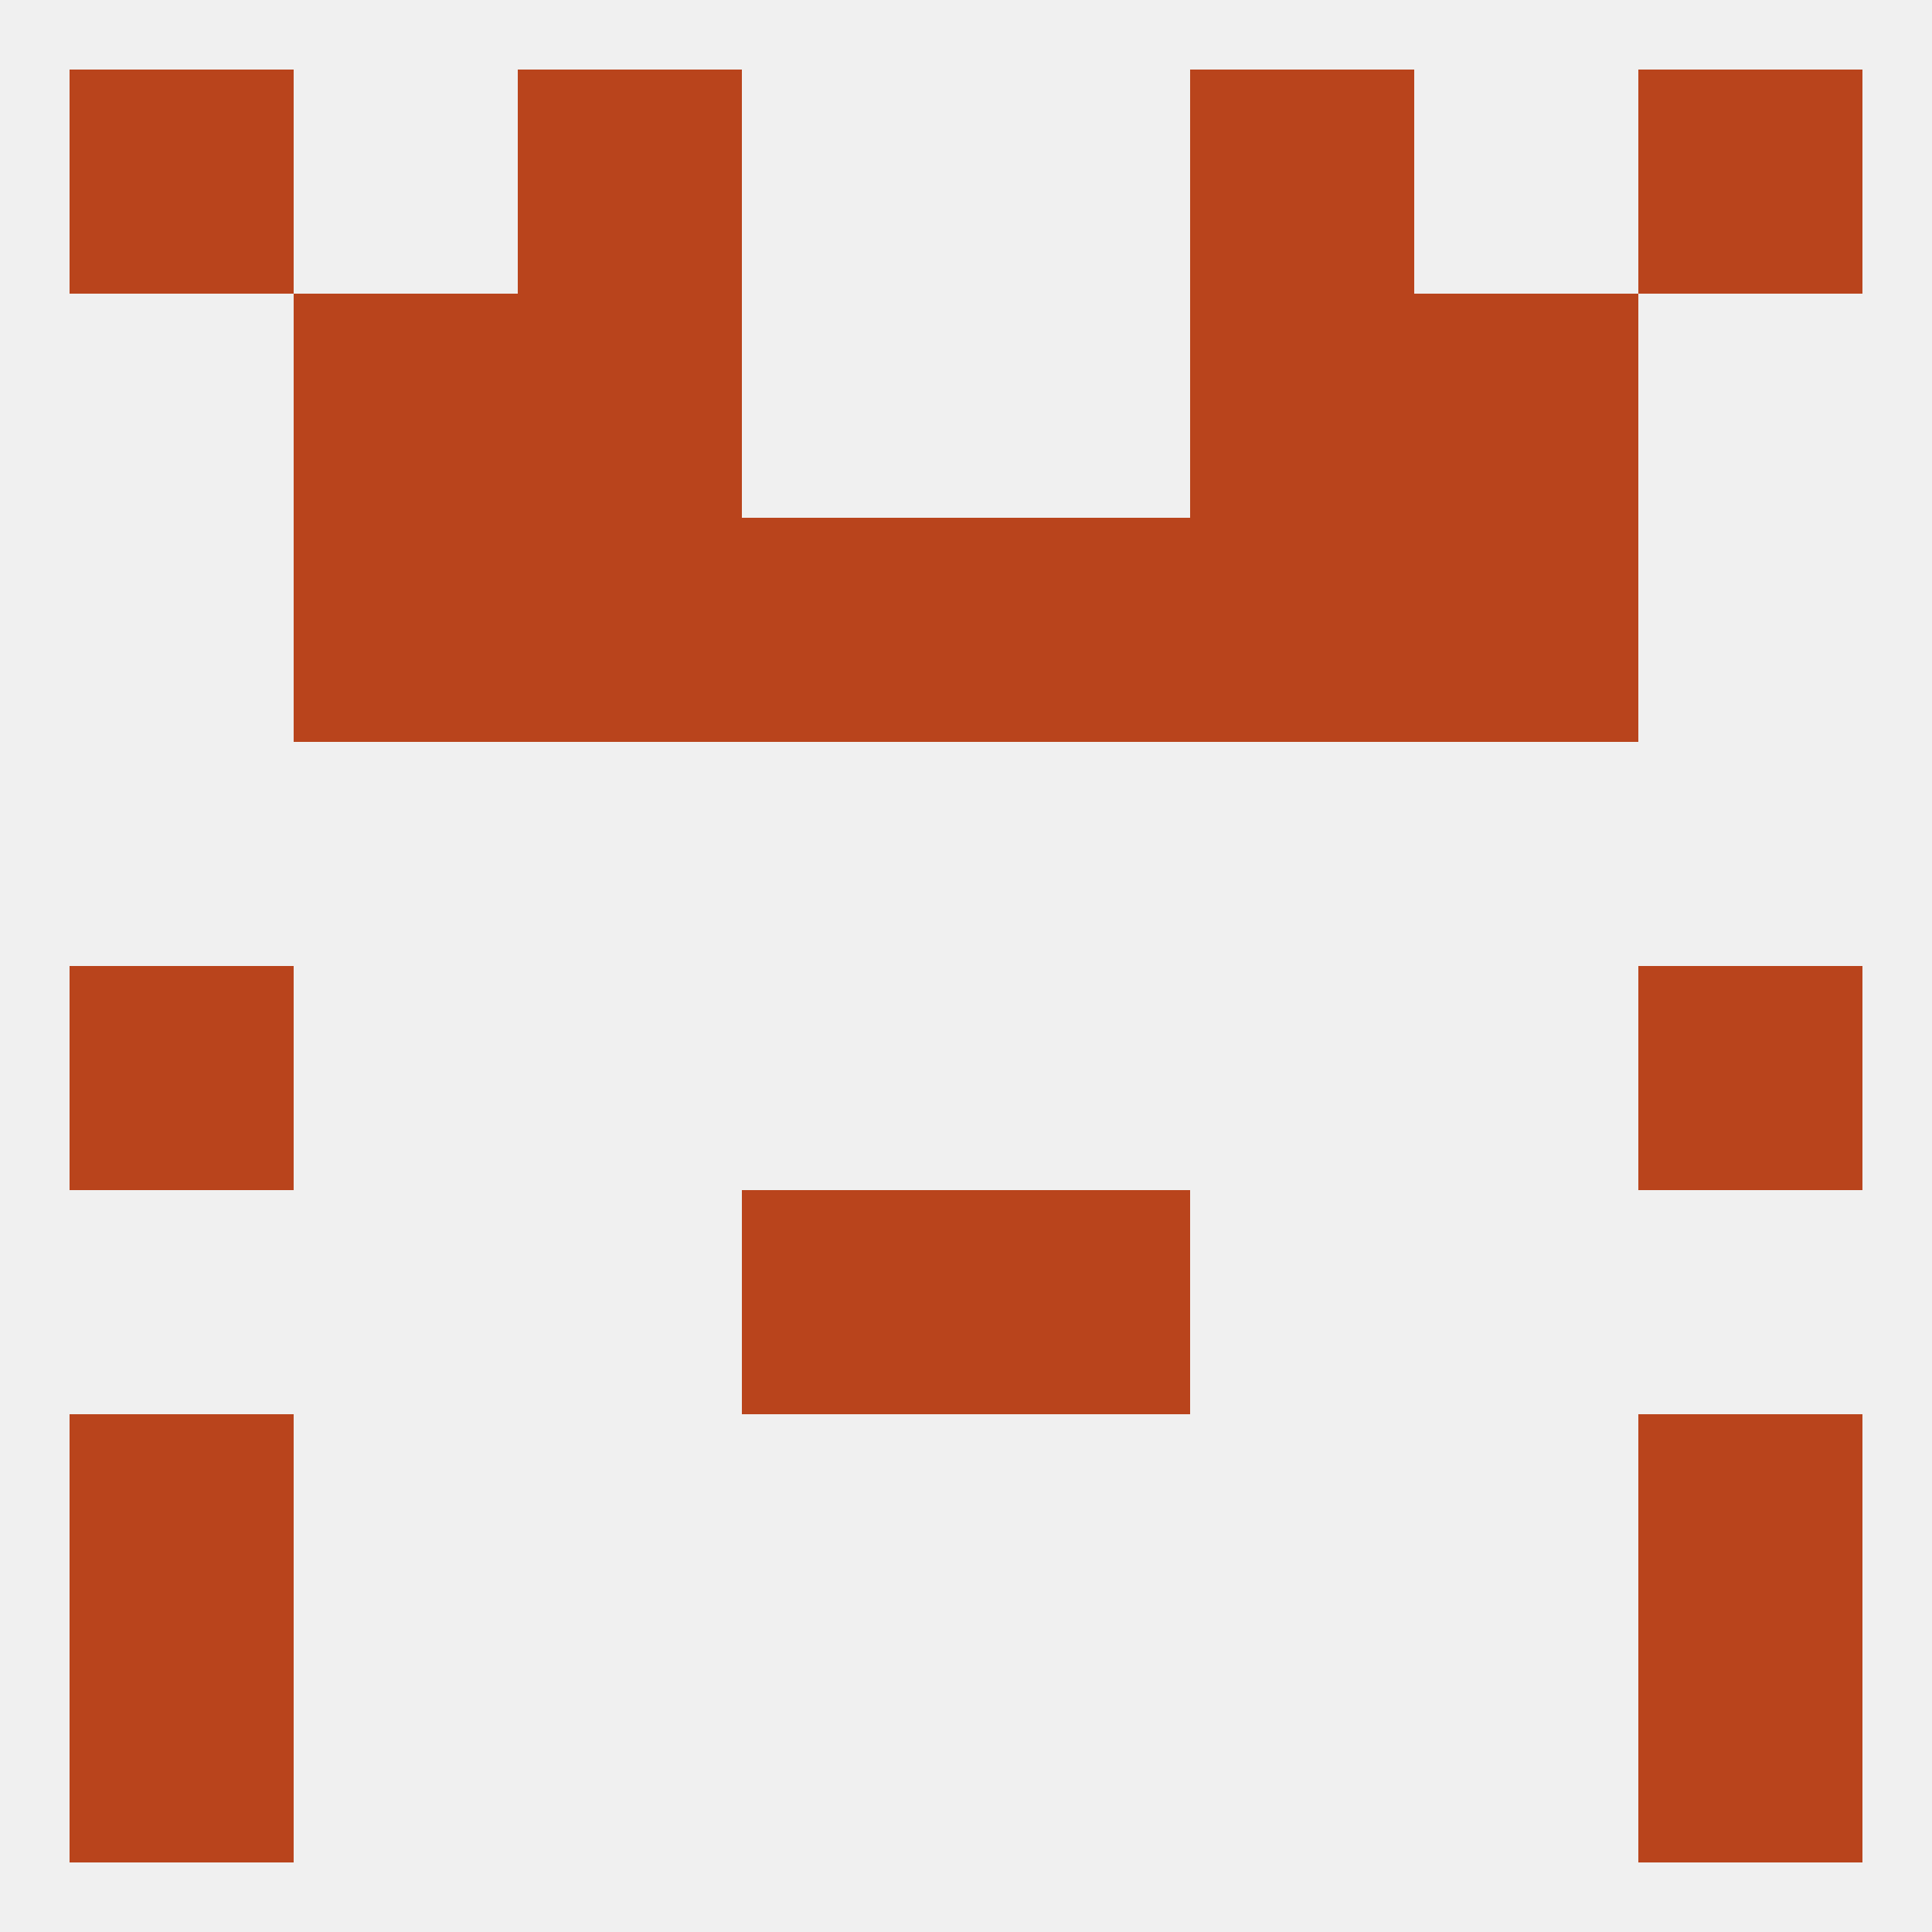
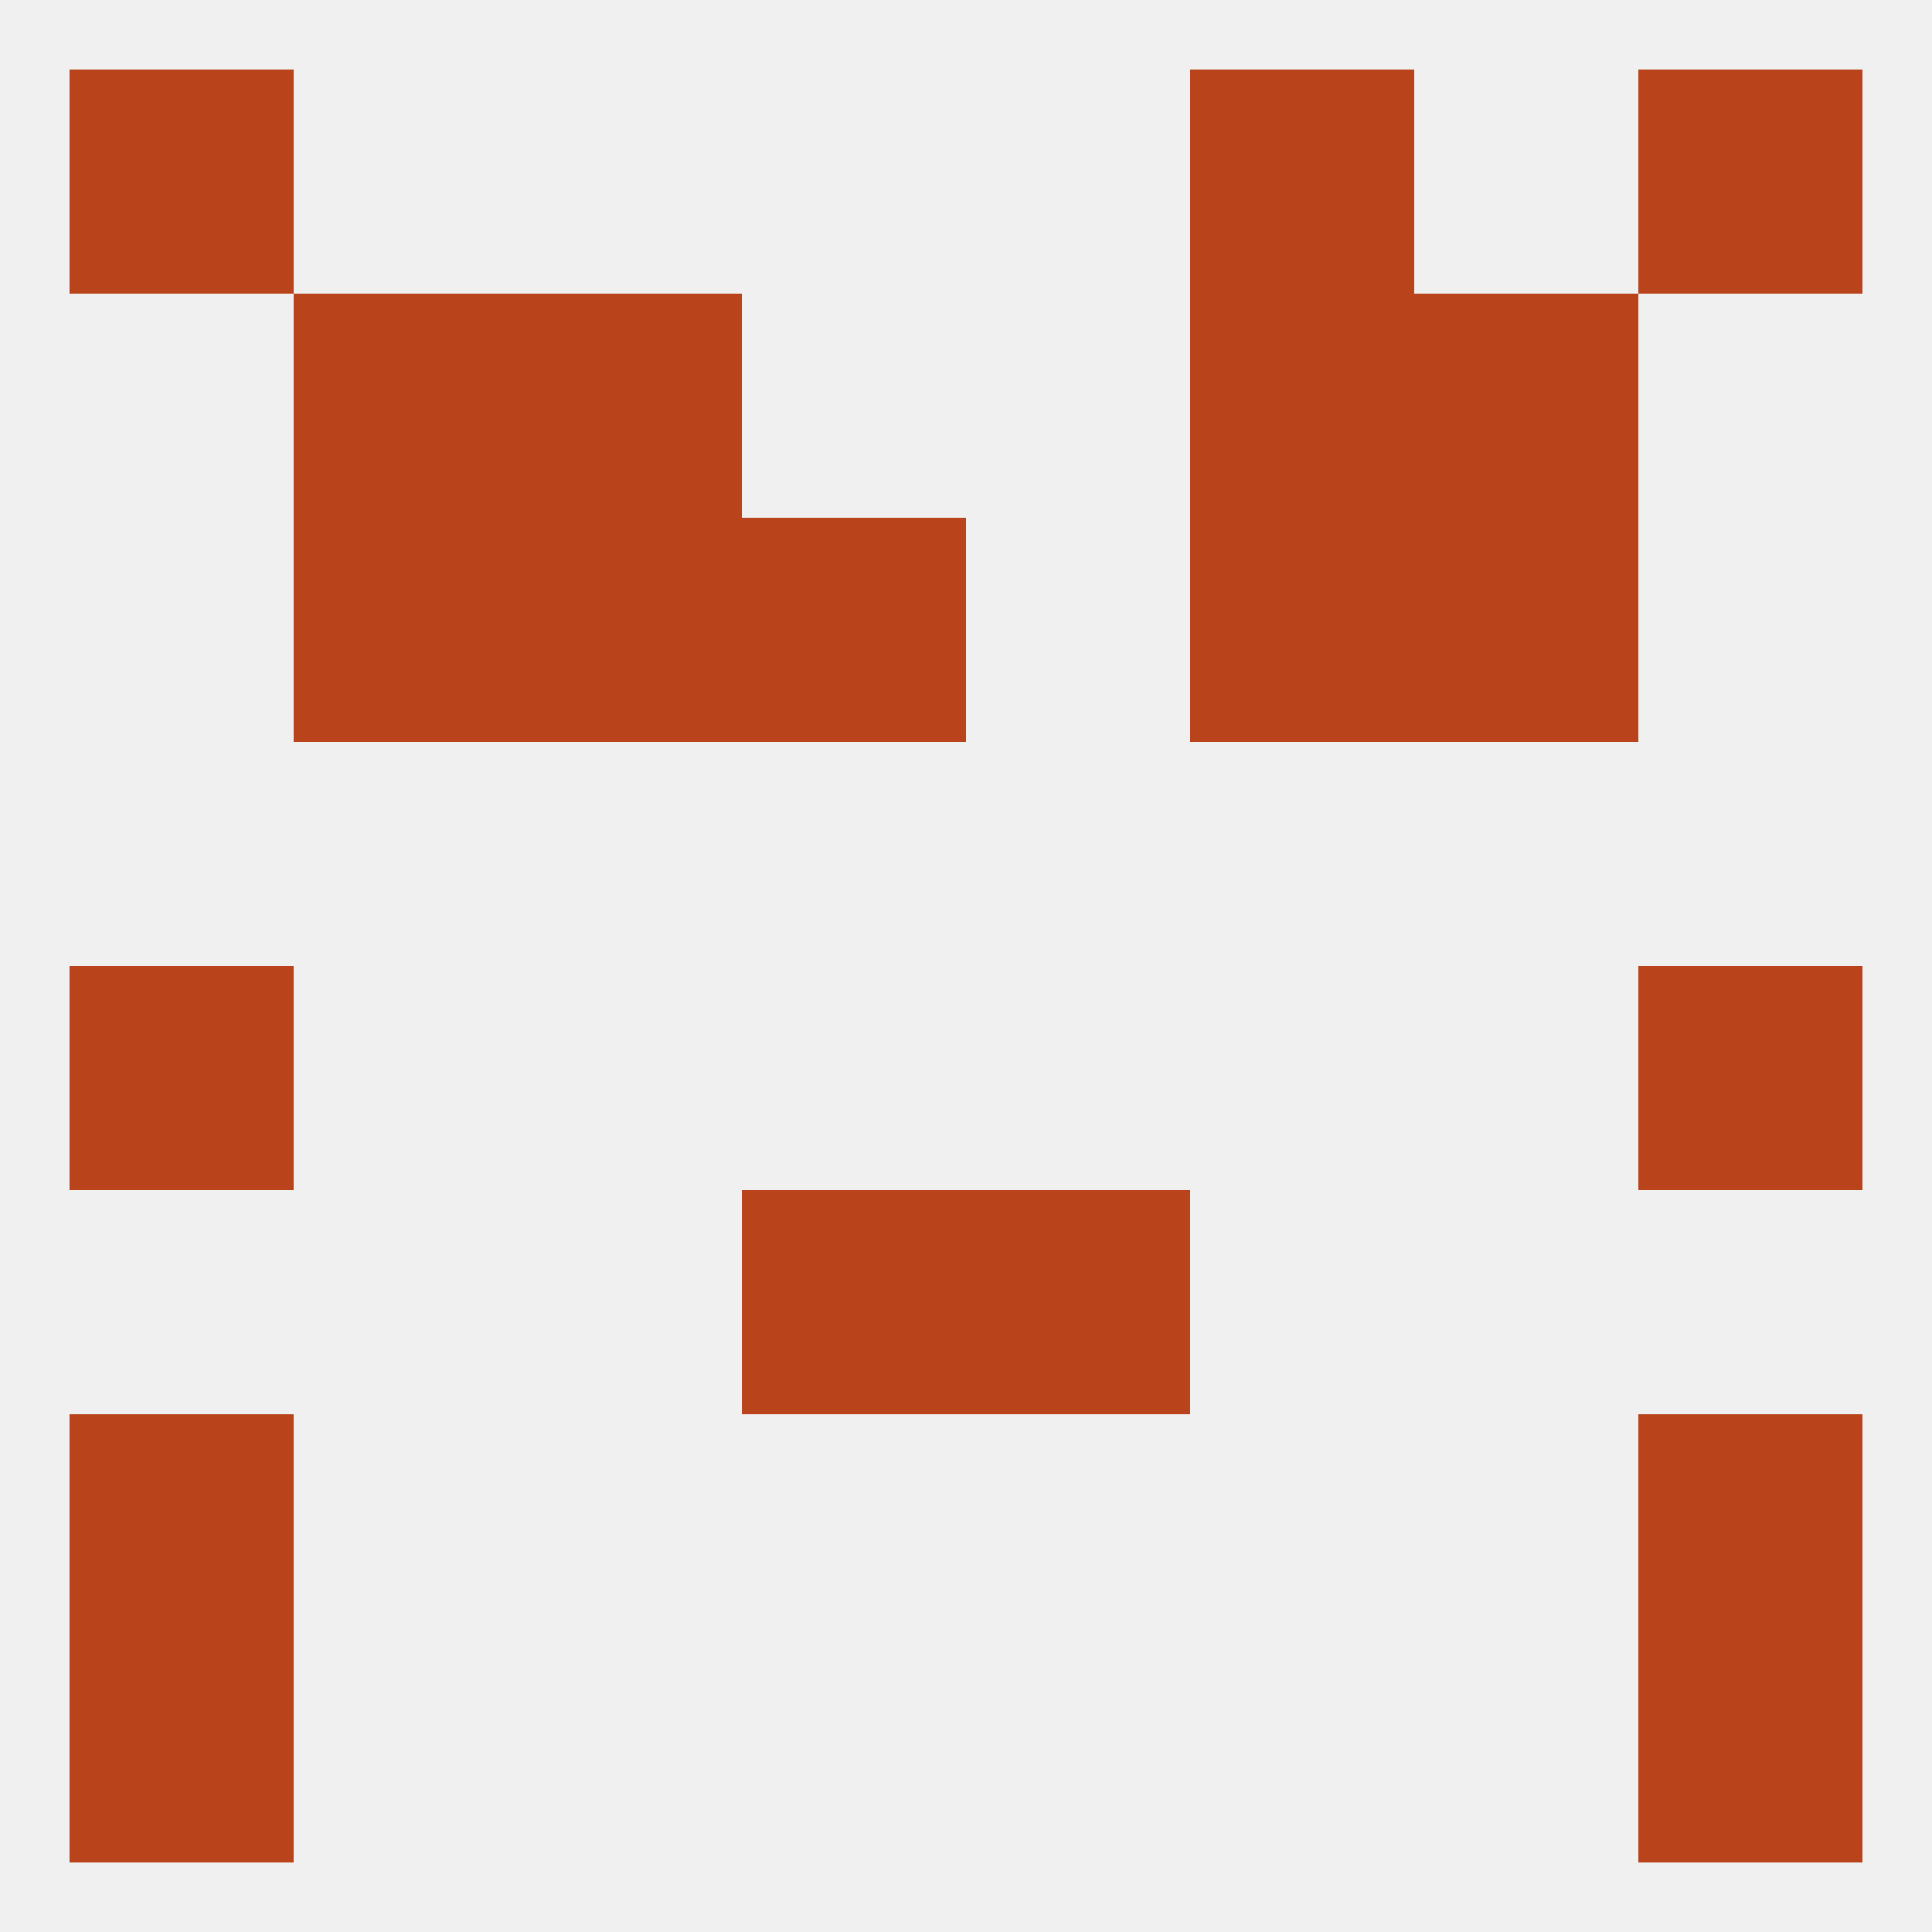
<svg xmlns="http://www.w3.org/2000/svg" version="1.1" baseprofile="full" width="250" height="250" viewBox="0 0 250 250">
  <rect width="100%" height="100%" fill="rgba(240,240,240,255)" />
  <rect x="96" y="67" width="29" height="29" fill="rgba(185,68,28,255)" />
-   <rect x="125" y="67" width="29" height="29" fill="rgba(185,68,28,255)" />
  <rect x="67" y="67" width="29" height="29" fill="rgba(185,68,28,255)" />
  <rect x="154" y="67" width="29" height="29" fill="rgba(185,68,28,255)" />
  <rect x="38" y="67" width="29" height="29" fill="rgba(185,68,28,255)" />
  <rect x="183" y="67" width="29" height="29" fill="rgba(185,68,28,255)" />
  <rect x="183" y="38" width="29" height="29" fill="rgba(185,68,28,255)" />
  <rect x="67" y="38" width="29" height="29" fill="rgba(185,68,28,255)" />
  <rect x="154" y="38" width="29" height="29" fill="rgba(185,68,28,255)" />
  <rect x="38" y="38" width="29" height="29" fill="rgba(185,68,28,255)" />
  <rect x="9" y="125" width="29" height="29" fill="rgba(185,68,28,255)" />
  <rect x="212" y="125" width="29" height="29" fill="rgba(185,68,28,255)" />
  <rect x="96" y="154" width="29" height="29" fill="rgba(185,68,28,255)" />
  <rect x="125" y="154" width="29" height="29" fill="rgba(185,68,28,255)" />
  <rect x="9" y="183" width="29" height="29" fill="rgba(185,68,28,255)" />
  <rect x="212" y="183" width="29" height="29" fill="rgba(185,68,28,255)" />
  <rect x="212" y="9" width="29" height="29" fill="rgba(185,68,28,255)" />
-   <rect x="67" y="9" width="29" height="29" fill="rgba(185,68,28,255)" />
  <rect x="154" y="9" width="29" height="29" fill="rgba(185,68,28,255)" />
  <rect x="9" y="9" width="29" height="29" fill="rgba(185,68,28,255)" />
  <rect x="212" y="212" width="29" height="29" fill="rgba(185,68,28,255)" />
  <rect x="9" y="212" width="29" height="29" fill="rgba(185,68,28,255)" />
</svg>